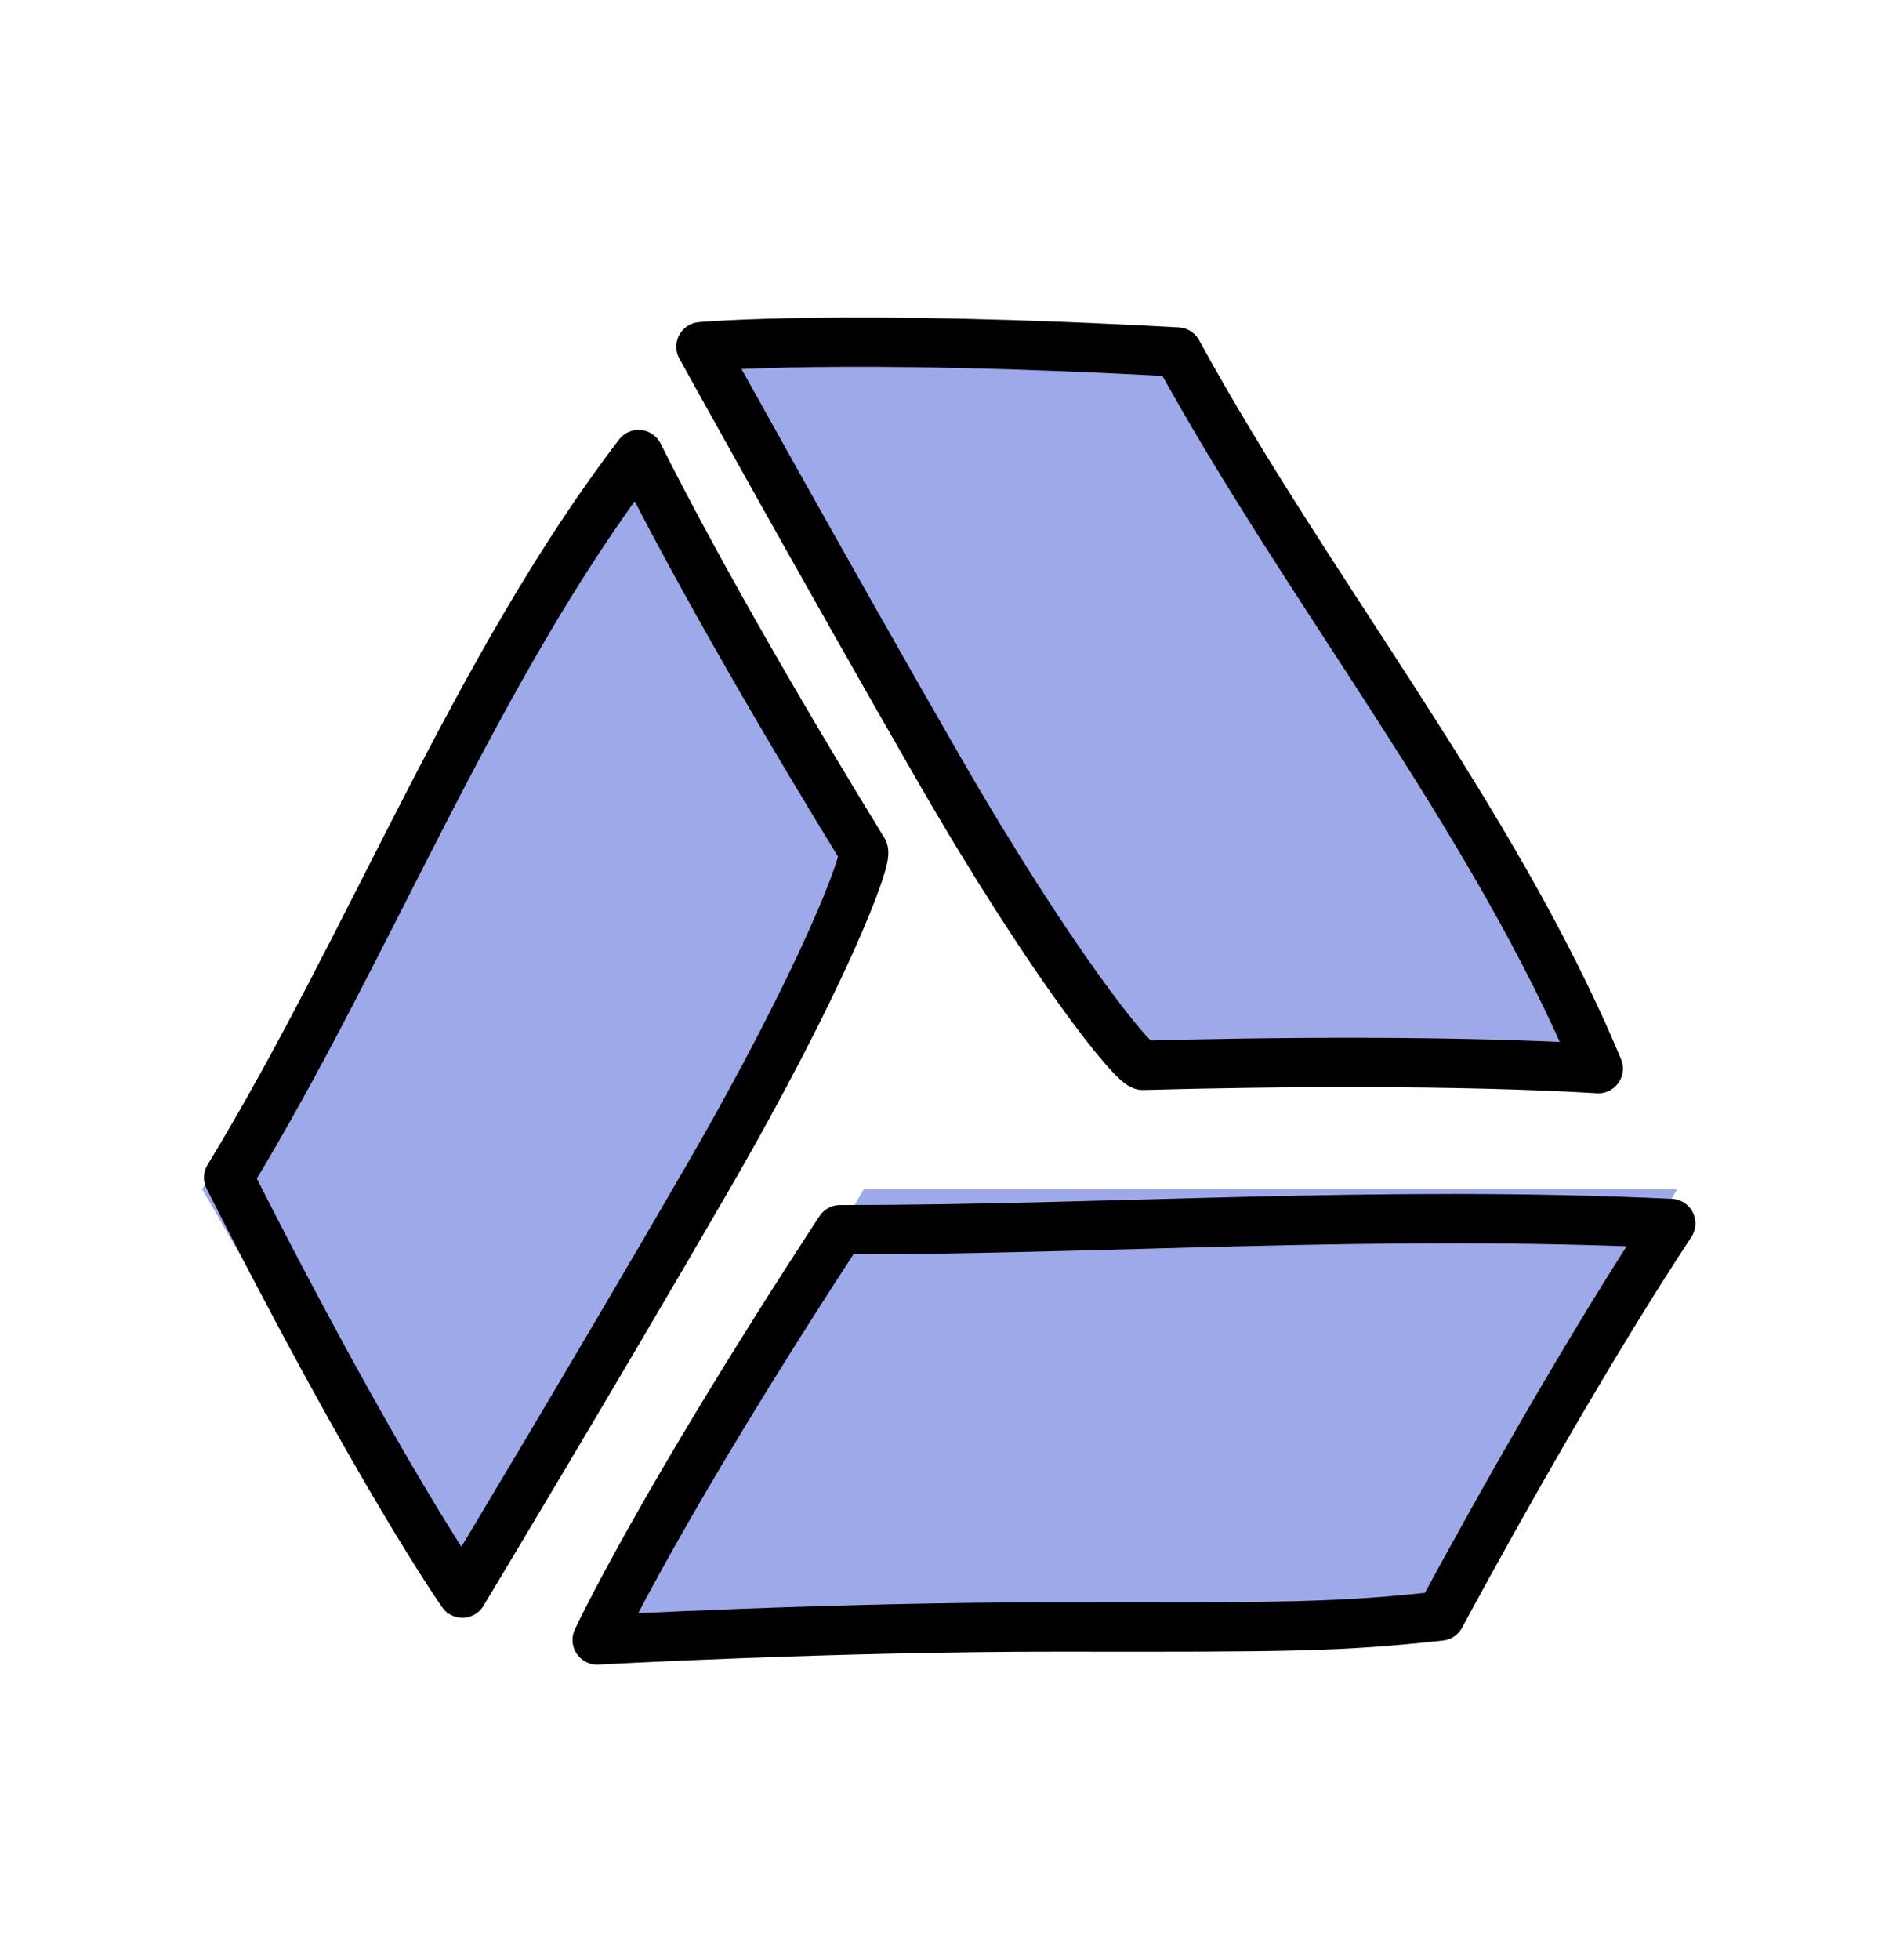
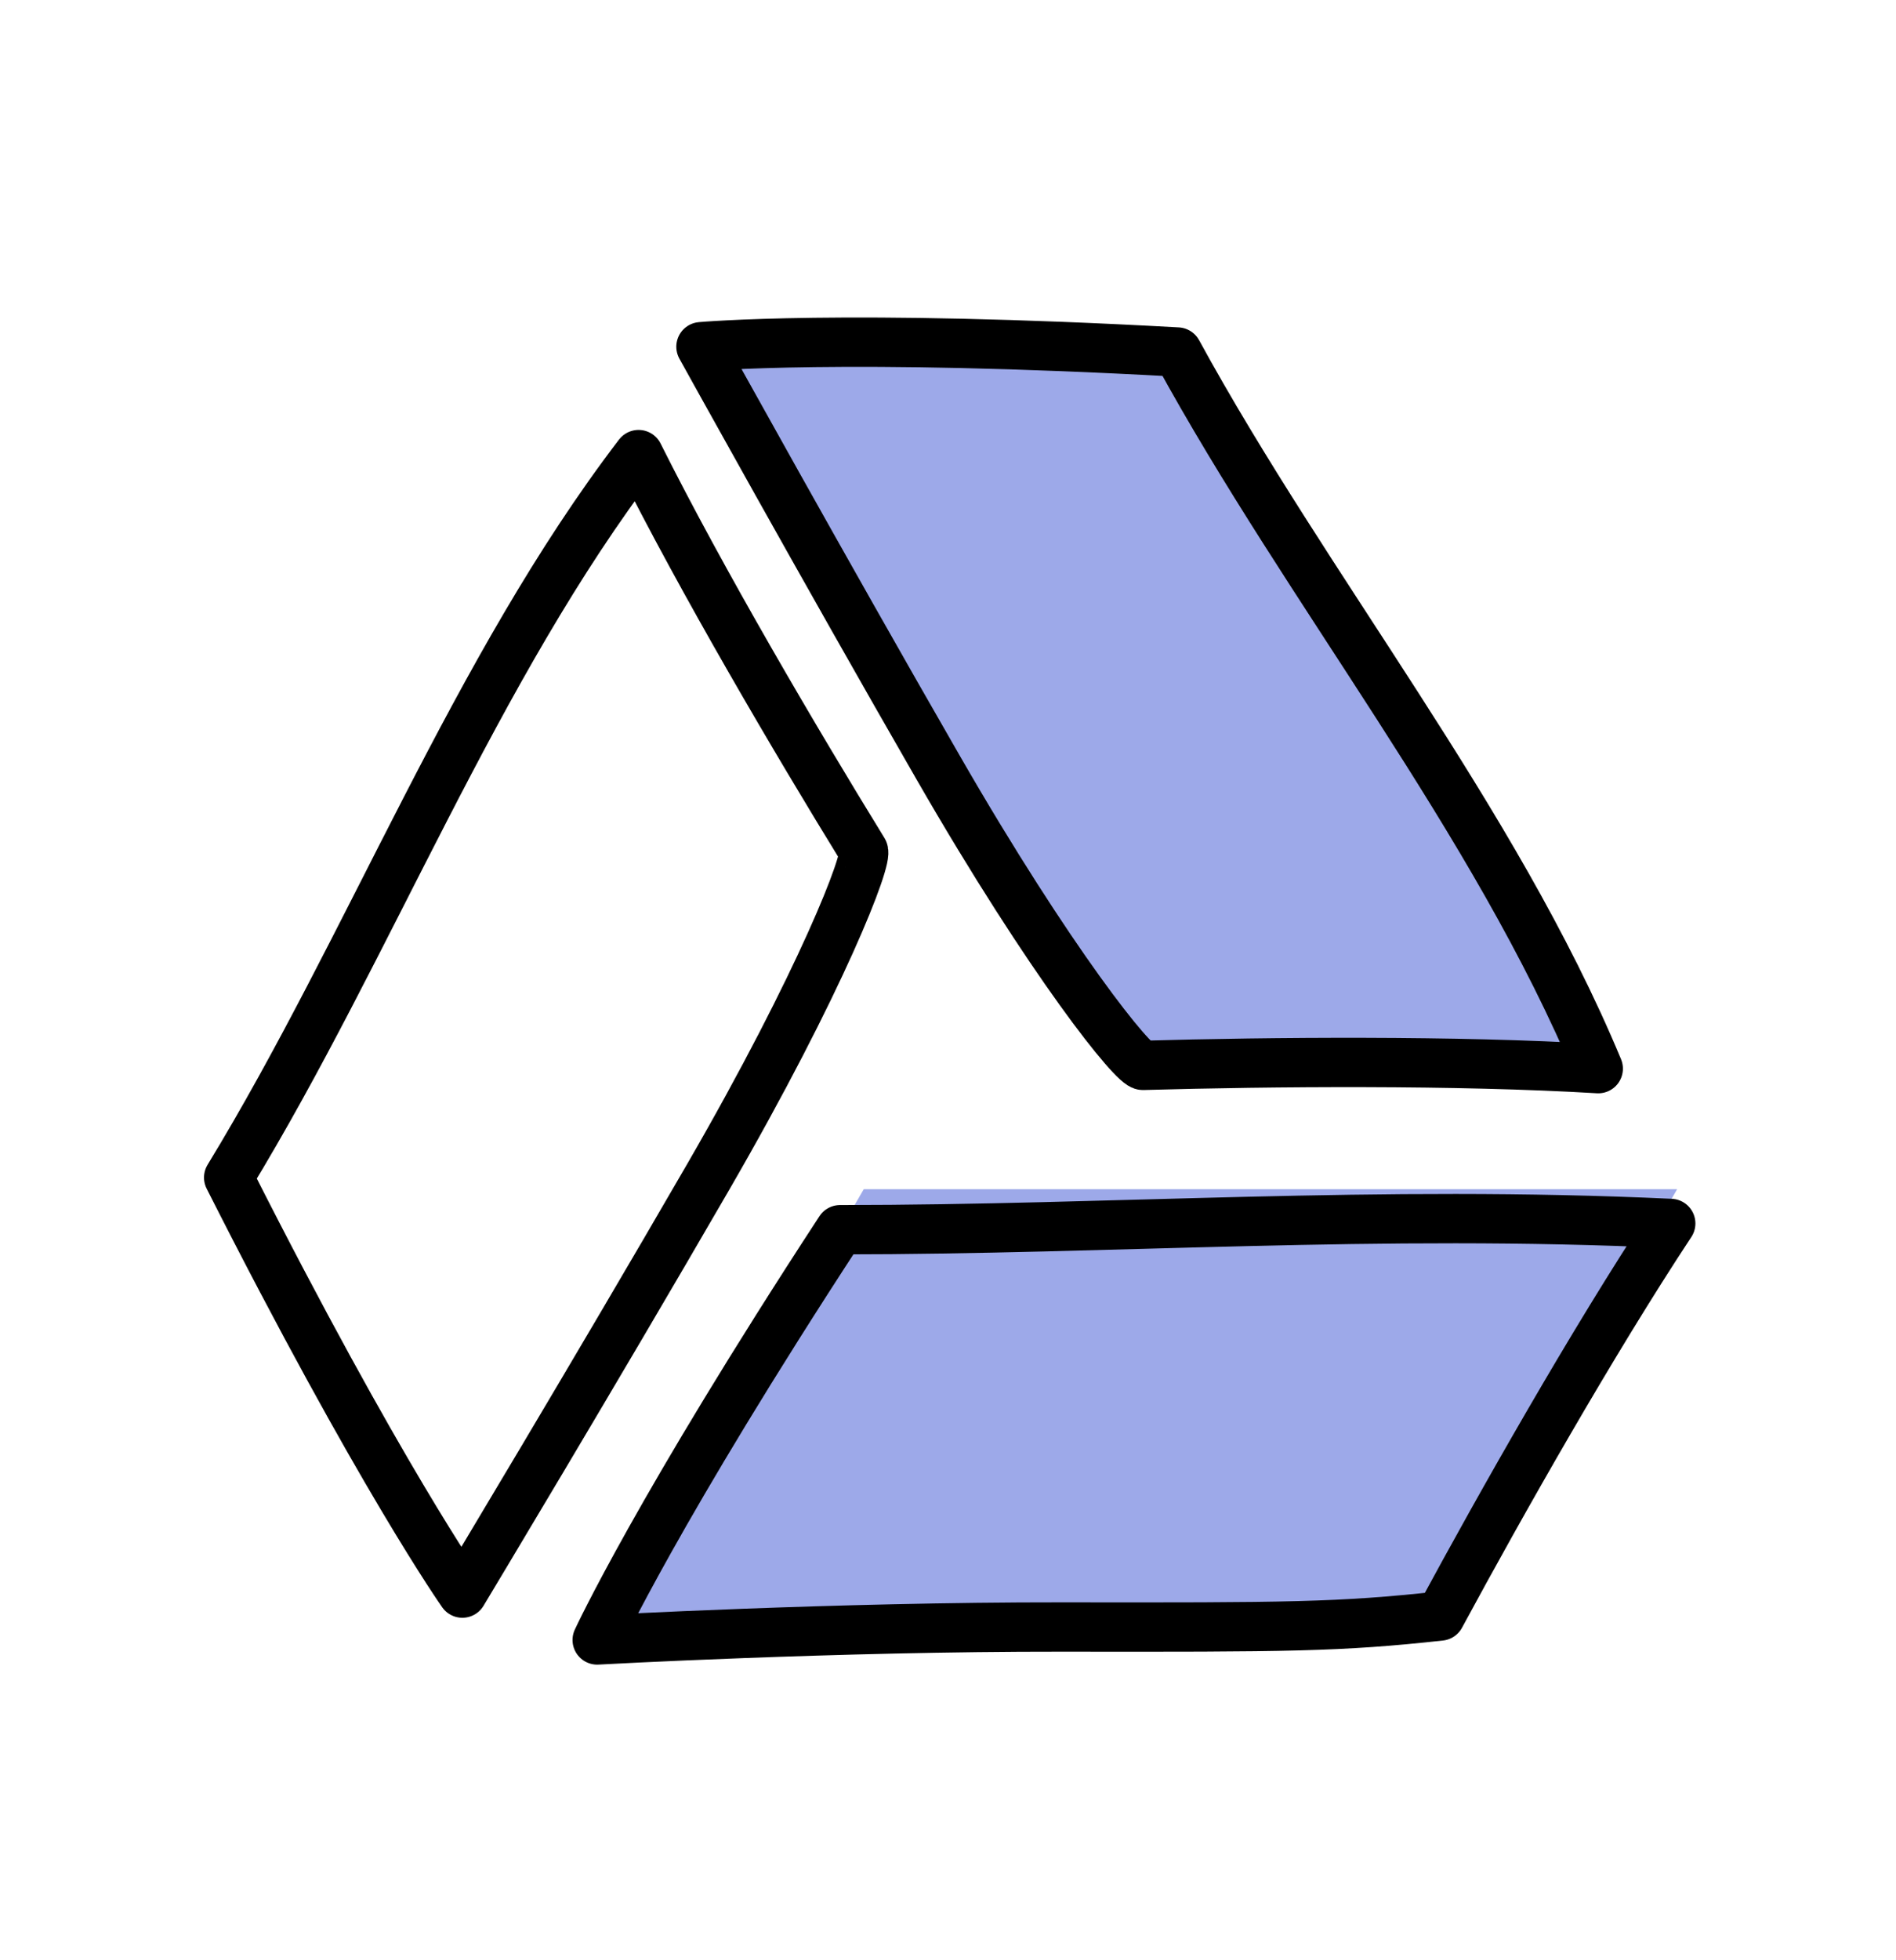
<svg xmlns="http://www.w3.org/2000/svg" width="30" height="31" viewBox="0 0 30 31" fill="none">
  <path fill-rule="evenodd" clip-rule="evenodd" d="M10.979 5.33L17.655 16.897H25.435L18.758 5.33H10.979Z" fill="#9DA9E9" />
-   <path fill-rule="evenodd" clip-rule="evenodd" d="M3.199 18.806L7.088 25.545L13.765 13.984L9.872 7.245L3.199 18.806Z" fill="#9DA9E9" />
-   <path fill-rule="evenodd" clip-rule="evenodd" d="M13.667 18.806L9.778 25.545H22.649L26.537 18.806H13.667Z" fill="#9DA9E9" />
+   <path fill-rule="evenodd" clip-rule="evenodd" d="M13.667 18.806L9.778 25.545H22.649L26.537 18.806H13.667" fill="#9DA9E9" />
  <path d="M11.2 18.622C9.4 21.731 7.316 25.194 7.316 25.194C7.316 25.194 6 23.331 3.618 18.622C5.85 14.96 7.515 10.575 10.104 7.189C11.11 9.2 12.6 11.731 13.659 13.451C13.752 13.555 13 15.512 11.2 18.622Z" stroke="black" stroke-width="0.78" stroke-linecap="round" stroke-linejoin="round" />
  <path d="M14.841 12.133C13.048 9.02 11.091 5.483 11.091 5.483C11.091 5.483 13.362 5.275 18.631 5.567C20.686 9.33 23.651 12.965 25.289 16.9C23.045 16.766 20.108 16.791 18.089 16.848C17.952 16.877 16.633 15.246 14.841 12.133Z" stroke="black" stroke-width="0.78" stroke-linecap="round" stroke-linejoin="round" />
  <path d="M16.8 25.73C13.207 25.726 9.449 25.935 9.449 25.935C9.449 25.935 10.405 23.864 13.292 19.447C17.6 19.447 21.8 19.131 26.436 19.348C25.197 21.224 23.75 23.78 22.79 25.556C21.2 25.73 20.392 25.735 16.8 25.73Z" stroke="black" stroke-width="0.78" stroke-linecap="round" stroke-linejoin="round" />
</svg>